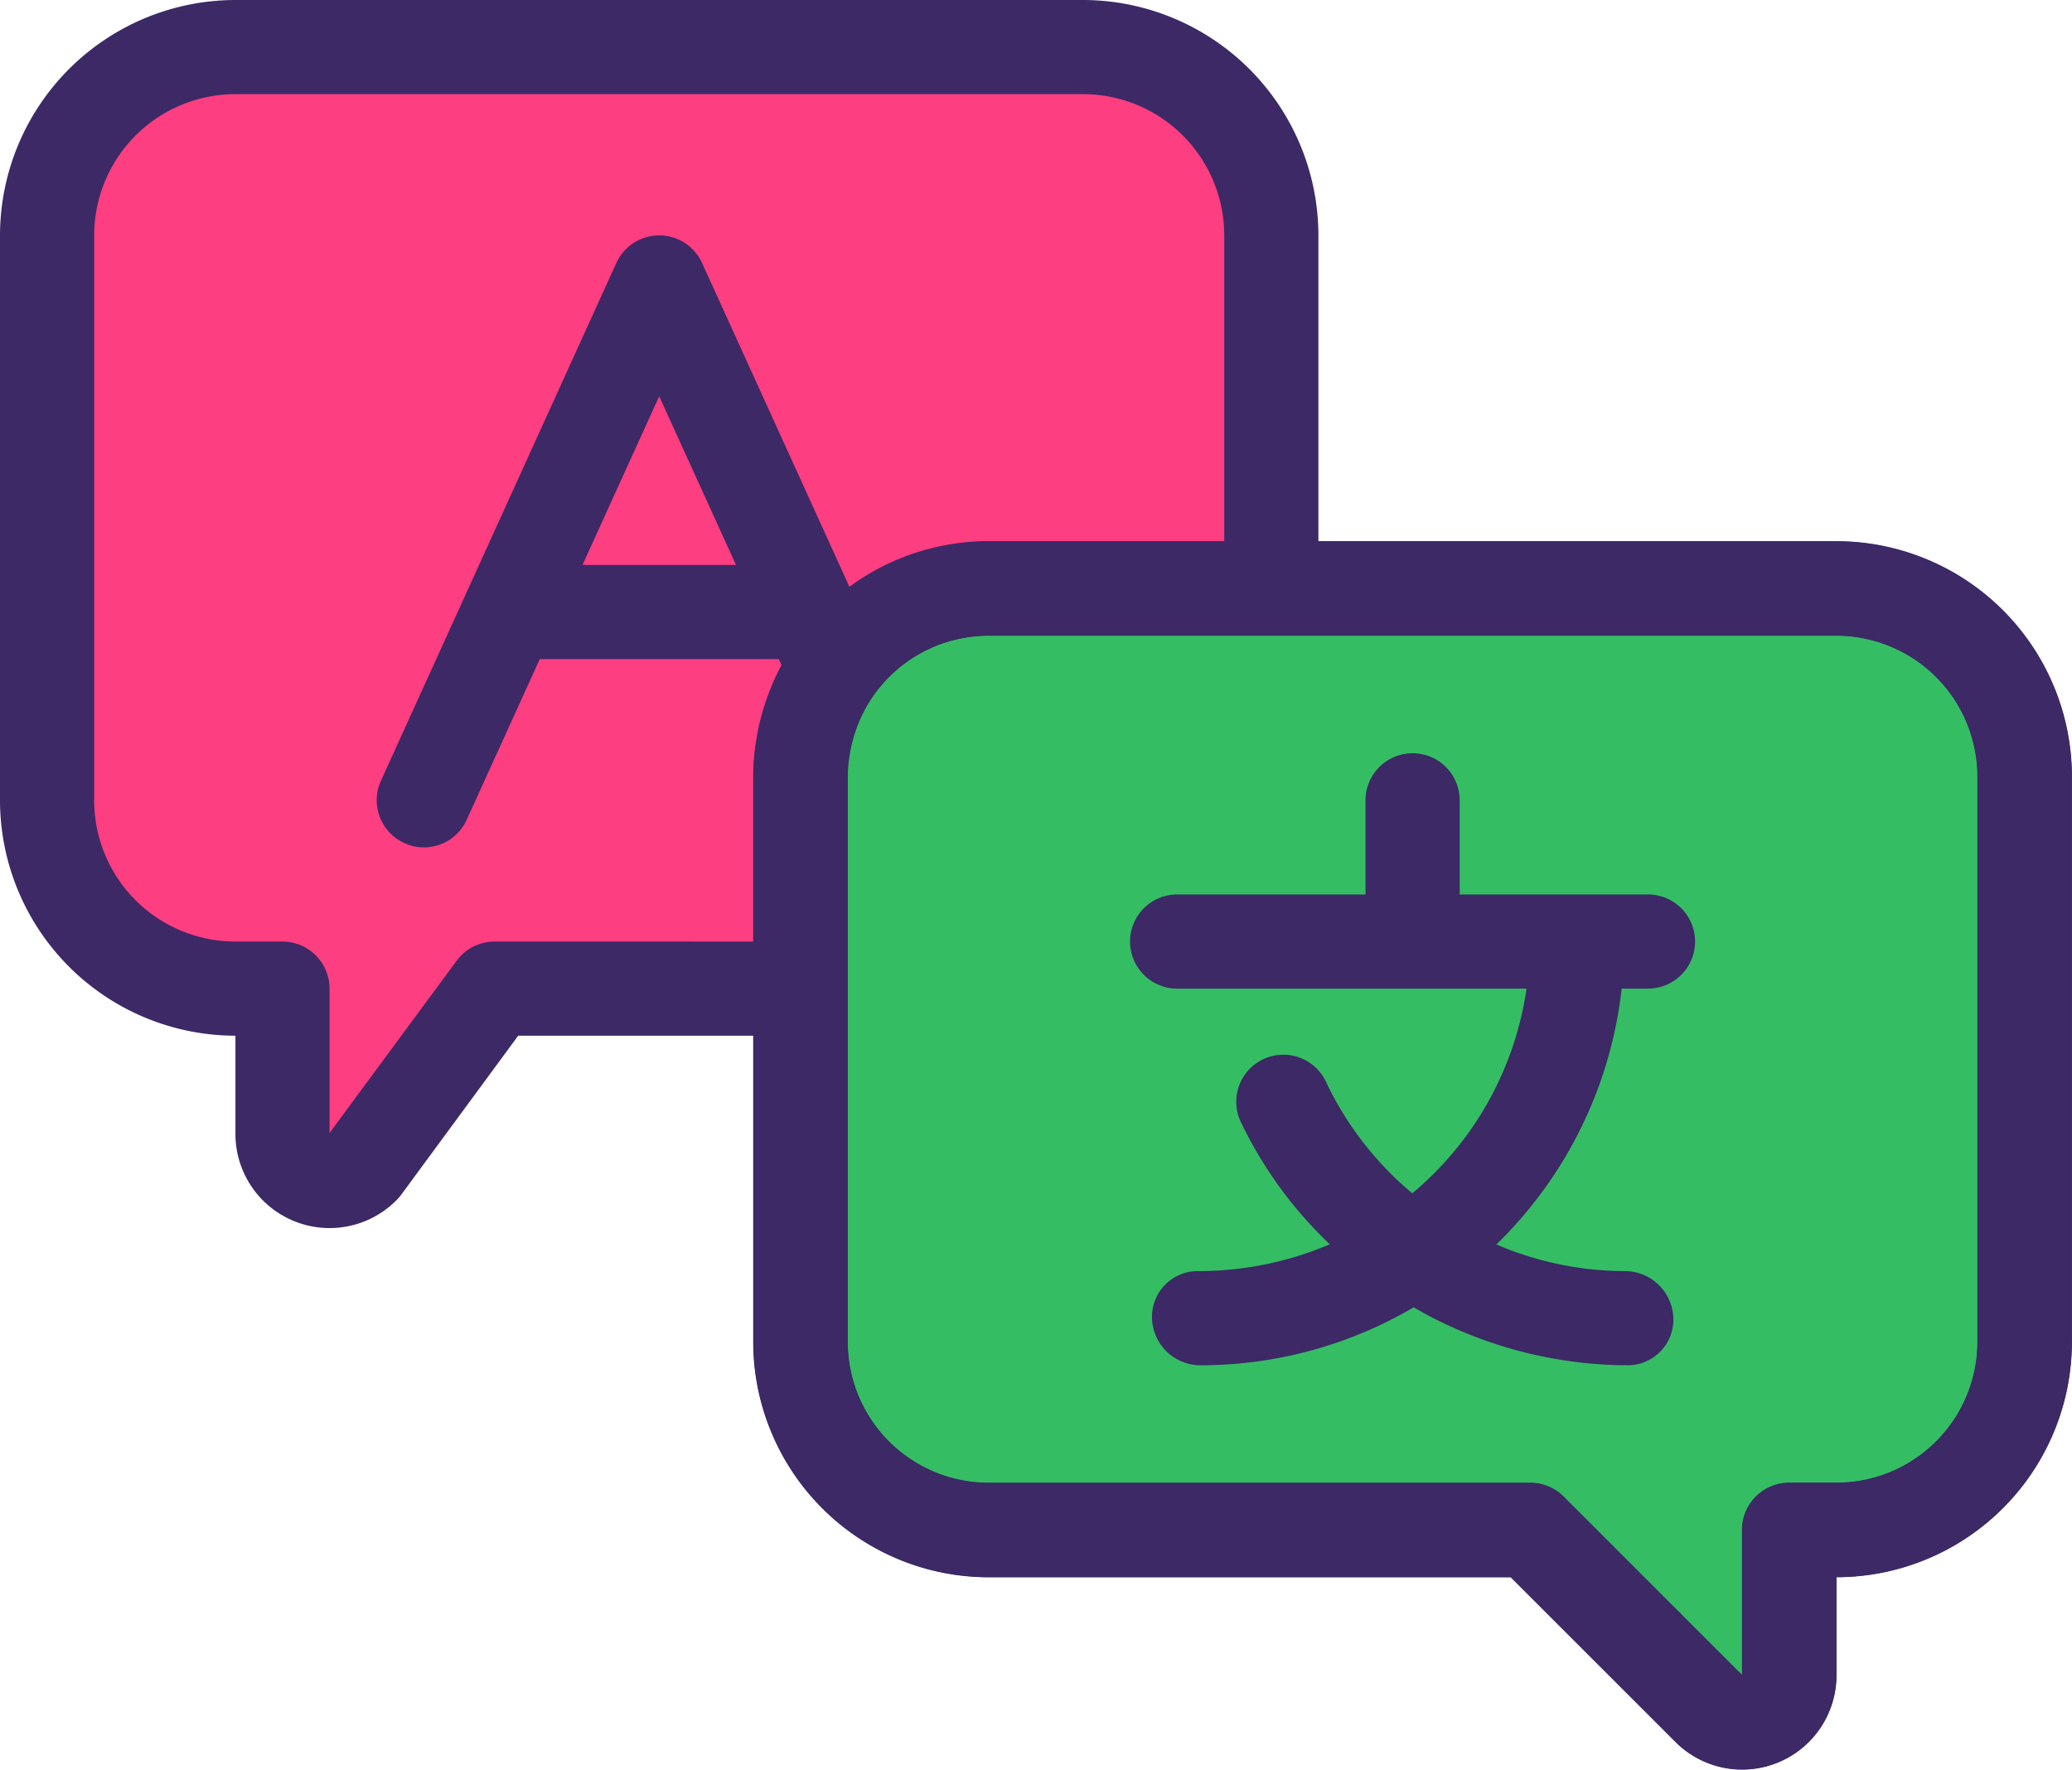
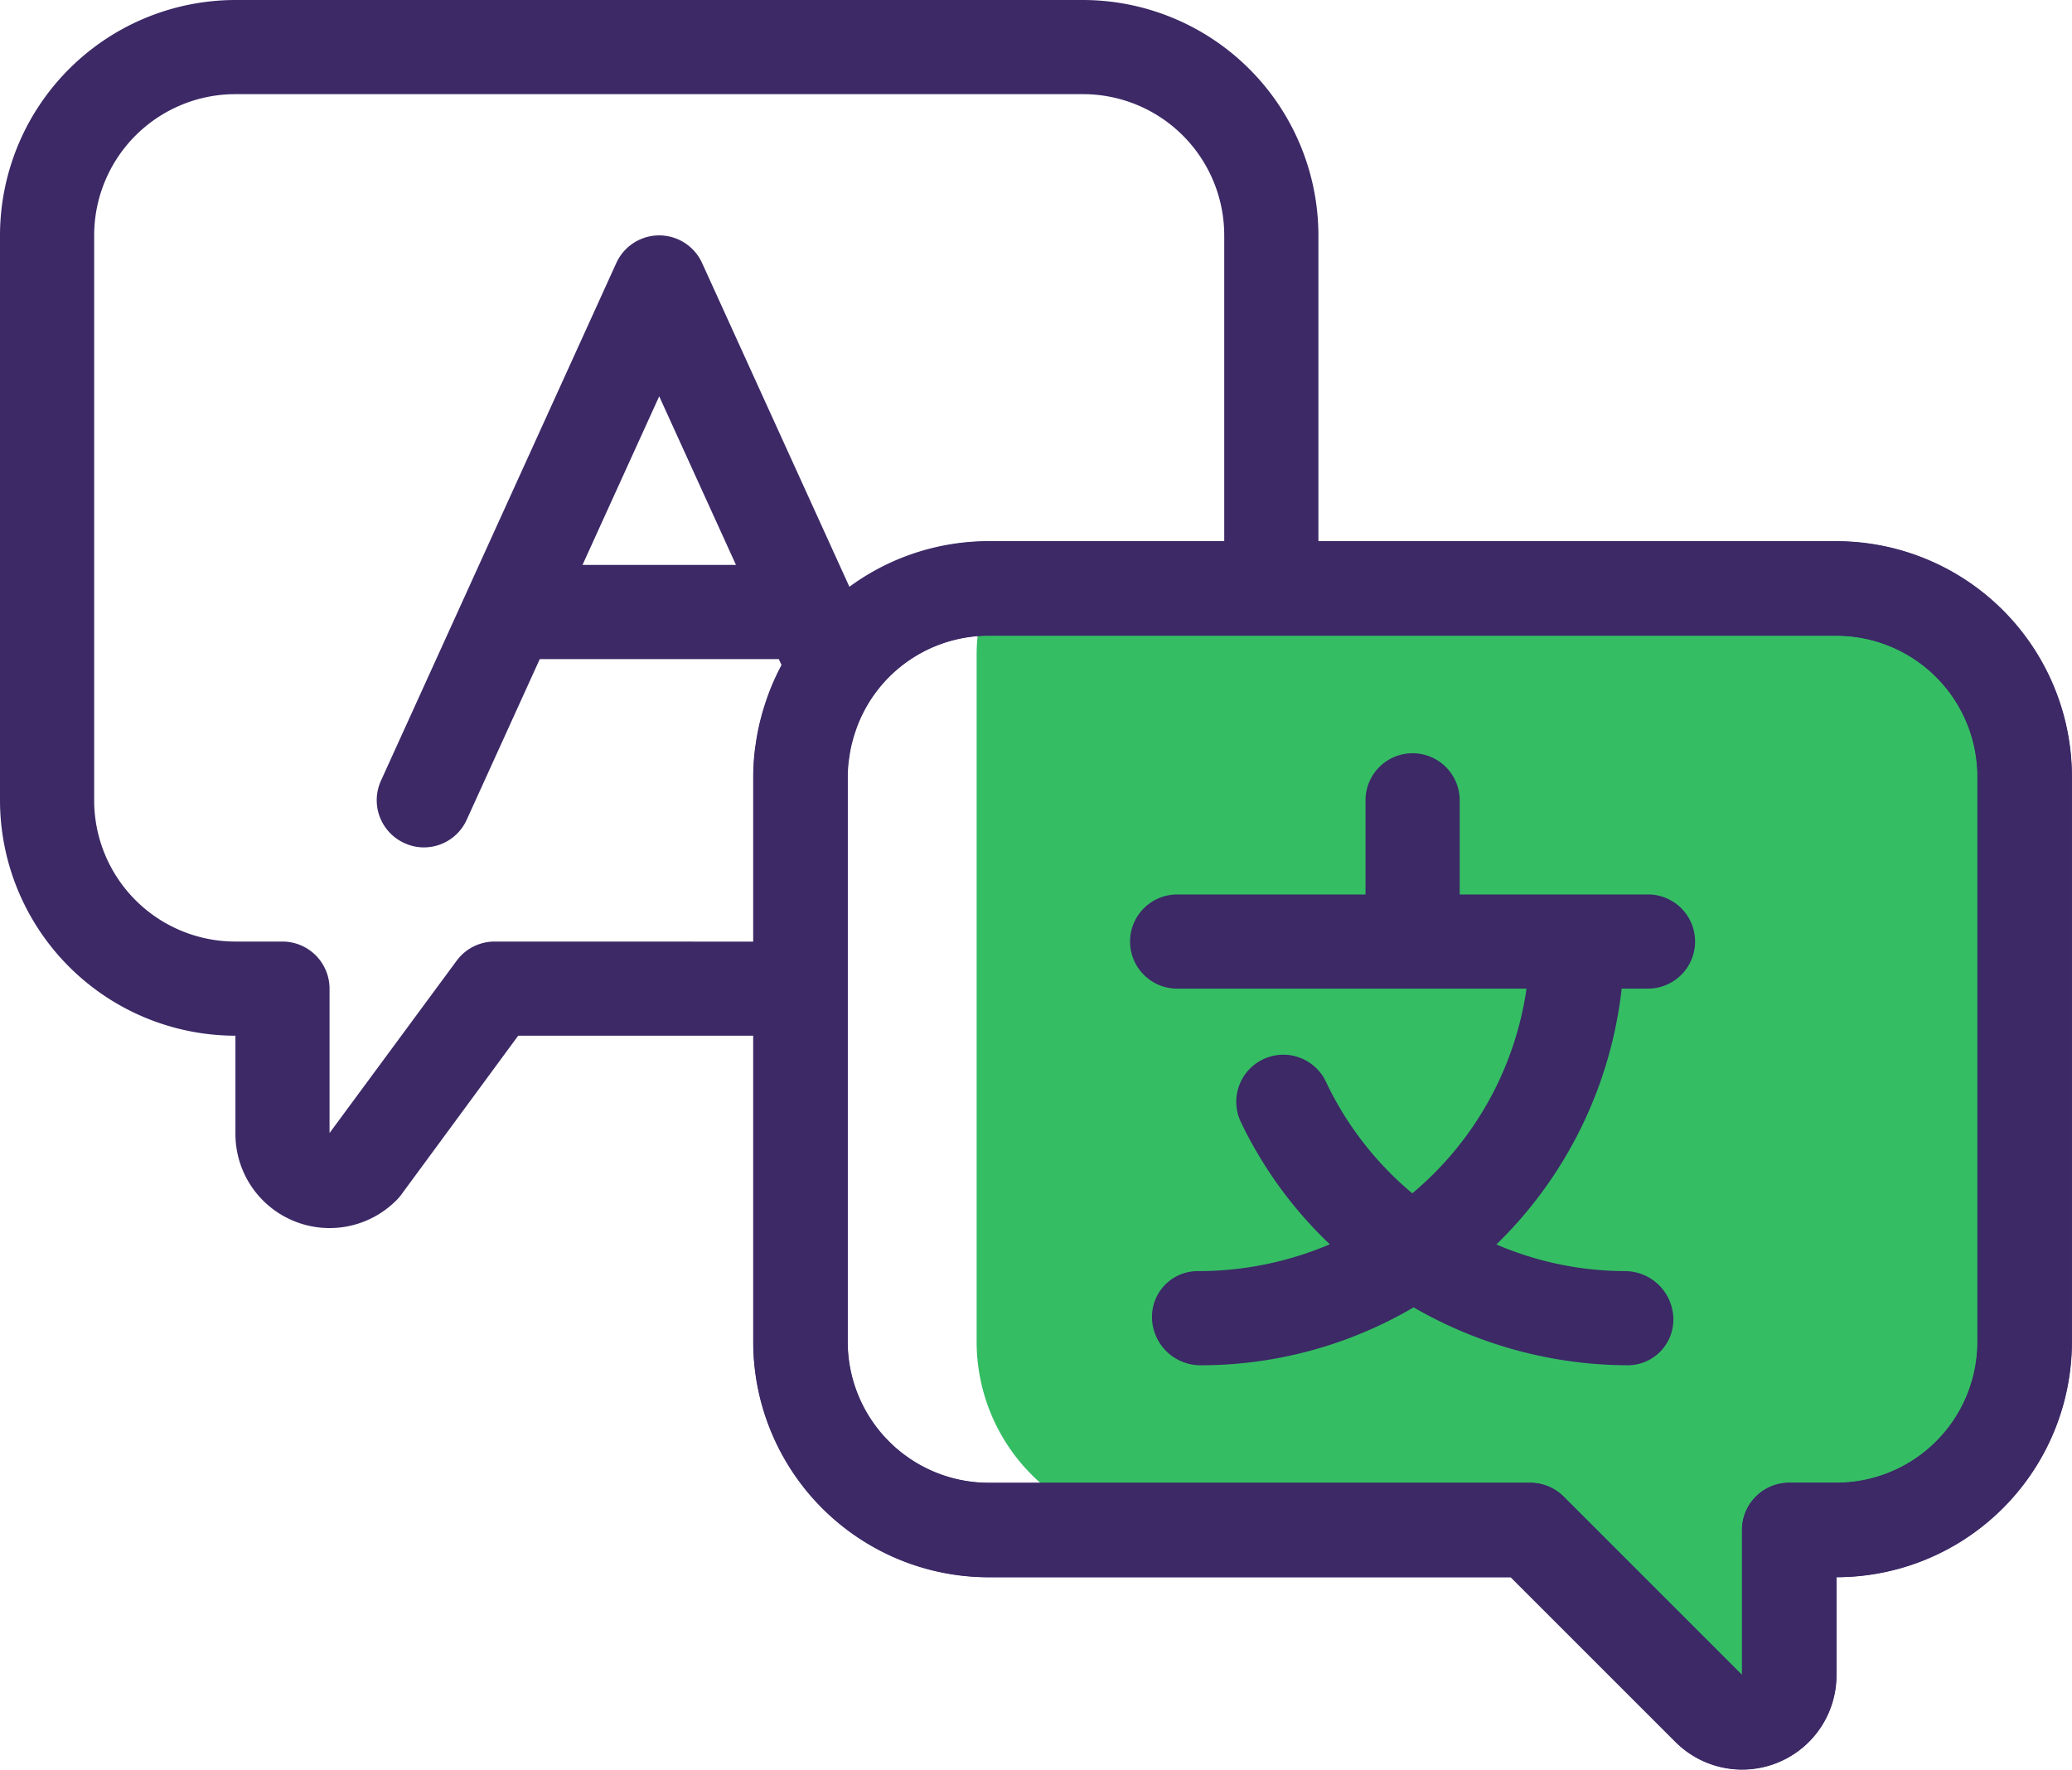
<svg xmlns="http://www.w3.org/2000/svg" id="Group_220" data-name="Group 220" width="106.887" height="91.307" viewBox="0 0 106.887 91.307">
  <defs>
    <clipPath id="clip-path">
      <rect id="Rectangle_200" data-name="Rectangle 200" width="106.887" height="91.307" transform="translate(0 0)" fill="none" />
    </clipPath>
  </defs>
  <g id="Group_219" data-name="Group 219" clip-path="url(#clip-path)">
-     <path id="Path_5218" data-name="Path 5218" d="M62.737,5.275a9.716,9.716,0,0,0-6.87-2.846H12.145A9.692,9.692,0,0,0,2.677,10l-.007.028a9.51,9.51,0,0,0-.169.985c0,.024-.008.049-.011.073a9.745,9.745,0,0,0-.061,1.055h0V41.293a9.713,9.713,0,0,0,9.716,9.716h2.429v7.5a2.429,2.429,0,0,0,4.146,1.718l9.213-9.214H55.867c.119,0,.237-.013.356-.017.18-.007.362-.01.541-.027a9.71,9.71,0,0,0,8.819-9.672V12.145a9.716,9.716,0,0,0-2.846-6.87" fill="#fd3e81" />
-     <path id="Path_5219" data-name="Path 5219" d="M101.6,33.208a9.72,9.72,0,0,0-6.871-2.846H51.01a9.676,9.676,0,0,0-9.087,6.305c-.018.047-.034.1-.051.142-.1.287-.191.577-.266.872-.02.078-.041.155-.059.234-.064.278-.113.559-.152.843-.011.081-.027.16-.036.24a9.689,9.689,0,0,0-.065,1.079h0V69.226a9.713,9.713,0,0,0,9.716,9.716H78.942l9.215,9.214A2.428,2.428,0,0,0,92.3,86.438v-7.5h2.429a9.713,9.713,0,0,0,9.716-9.716V40.078a9.715,9.715,0,0,0-2.845-6.87" fill="#35bd64" />
+     <path id="Path_5219" data-name="Path 5219" d="M101.6,33.208a9.72,9.72,0,0,0-6.871-2.846H51.01c-.018.047-.034.1-.051.142-.1.287-.191.577-.266.872-.02.078-.041.155-.059.234-.064.278-.113.559-.152.843-.011.081-.027.16-.036.24a9.689,9.689,0,0,0-.065,1.079h0V69.226a9.713,9.713,0,0,0,9.716,9.716H78.942l9.215,9.214A2.428,2.428,0,0,0,92.3,86.438v-7.5h2.429a9.713,9.713,0,0,0,9.716-9.716V40.078a9.715,9.715,0,0,0-2.845-6.87" fill="#35bd64" />
    <path id="Path_5220" data-name="Path 5220" d="M101.6,33.208a9.72,9.72,0,0,0-6.871-2.846H51.01a9.676,9.676,0,0,0-9.087,6.305c-.018.047-.034.1-.051.142-.1.287-.191.577-.266.872-.02.078-.041.155-.059.234-.064.278-.113.559-.152.843-.011.081-.027.16-.036.24a9.689,9.689,0,0,0-.065,1.079h0V69.226a9.713,9.713,0,0,0,9.716,9.716H78.942l9.215,9.214A2.428,2.428,0,0,0,92.3,86.438v-7.5h2.429a9.713,9.713,0,0,0,9.716-9.716V40.078A9.715,9.715,0,0,0,101.6,33.208Z" fill="none" stroke="#3c2966" stroke-linecap="round" stroke-linejoin="round" stroke-width="4.88" />
    <path id="Path_5221" data-name="Path 5221" d="M94.731,27.934H68.012V12.145A12.161,12.161,0,0,0,55.867,0H12.145A12.16,12.16,0,0,0,0,12.145V41.293A12.158,12.158,0,0,0,12.145,53.438v5.077a4.858,4.858,0,0,0,8.3,3.418,2.283,2.283,0,0,0,.243-.277l6.043-8.218H38.864V69.227A12.158,12.158,0,0,0,51.009,81.372H77.937l8.5,8.5a4.859,4.859,0,0,0,8.293-3.435V81.372a12.158,12.158,0,0,0,12.145-12.145V40.079A12.158,12.158,0,0,0,94.731,27.934M25.5,48.58a2.43,2.43,0,0,0-1.943.989L17,58.459v-7.45a2.431,2.431,0,0,0-2.429-2.429H12.145a7.286,7.286,0,0,1-7.287-7.287V12.145a7.288,7.288,0,0,1,7.287-7.287H55.867a7.288,7.288,0,0,1,7.287,7.287V27.934H51.009a12.037,12.037,0,0,0-7.168,2.392l-7.625-16.76a2.43,2.43,0,0,0-4.421,0L19.65,40.285a2.458,2.458,0,0,0-.215.924,2.429,2.429,0,0,0,1.43,2.292,2.38,2.38,0,0,0,1,.221,2.426,2.426,0,0,0,2.21-1.423l3.77-8.293H40.175l.173.377a12,12,0,0,0-1.484,5.7v8.5ZM37.967,29.148H30.049l3.957-8.7Zm64.051,40.079a7.286,7.286,0,0,1-7.287,7.287H92.3a2.428,2.428,0,0,0-2.429,2.429v7.5L80.66,77.226a2.428,2.428,0,0,0-1.718-.712H51.009a7.286,7.286,0,0,1-7.287-7.287V40.079a7.286,7.286,0,0,1,7.287-7.287H94.731a7.286,7.286,0,0,1,7.287,7.287Z" fill="#3c2966" />
    <path id="Path_5222" data-name="Path 5222" d="M85.015,46.151H75.3V41.293a2.429,2.429,0,1,0-4.858,0v4.858H60.725a2.429,2.429,0,1,0,0,4.858H78.748A16.9,16.9,0,0,1,72.855,61.57a16.952,16.952,0,0,1-4.428-5.7,2.429,2.429,0,1,0-4.386,2.084A21.52,21.52,0,0,0,68.6,64.2a17.321,17.321,0,0,1-6.828,1.384,2.357,2.357,0,0,0-2.344,2.429,2.5,2.5,0,0,0,2.516,2.429,21.693,21.693,0,0,0,10.98-2.988,22.168,22.168,0,0,0,11.054,2.988,2.357,2.357,0,0,0,2.344-2.429A2.505,2.505,0,0,0,83.8,65.583a16.885,16.885,0,0,1-6.607-1.375,21.786,21.786,0,0,0,6.463-13.2h1.358a2.429,2.429,0,1,0,0-4.858" fill="#3c2966" />
  </g>
</svg>